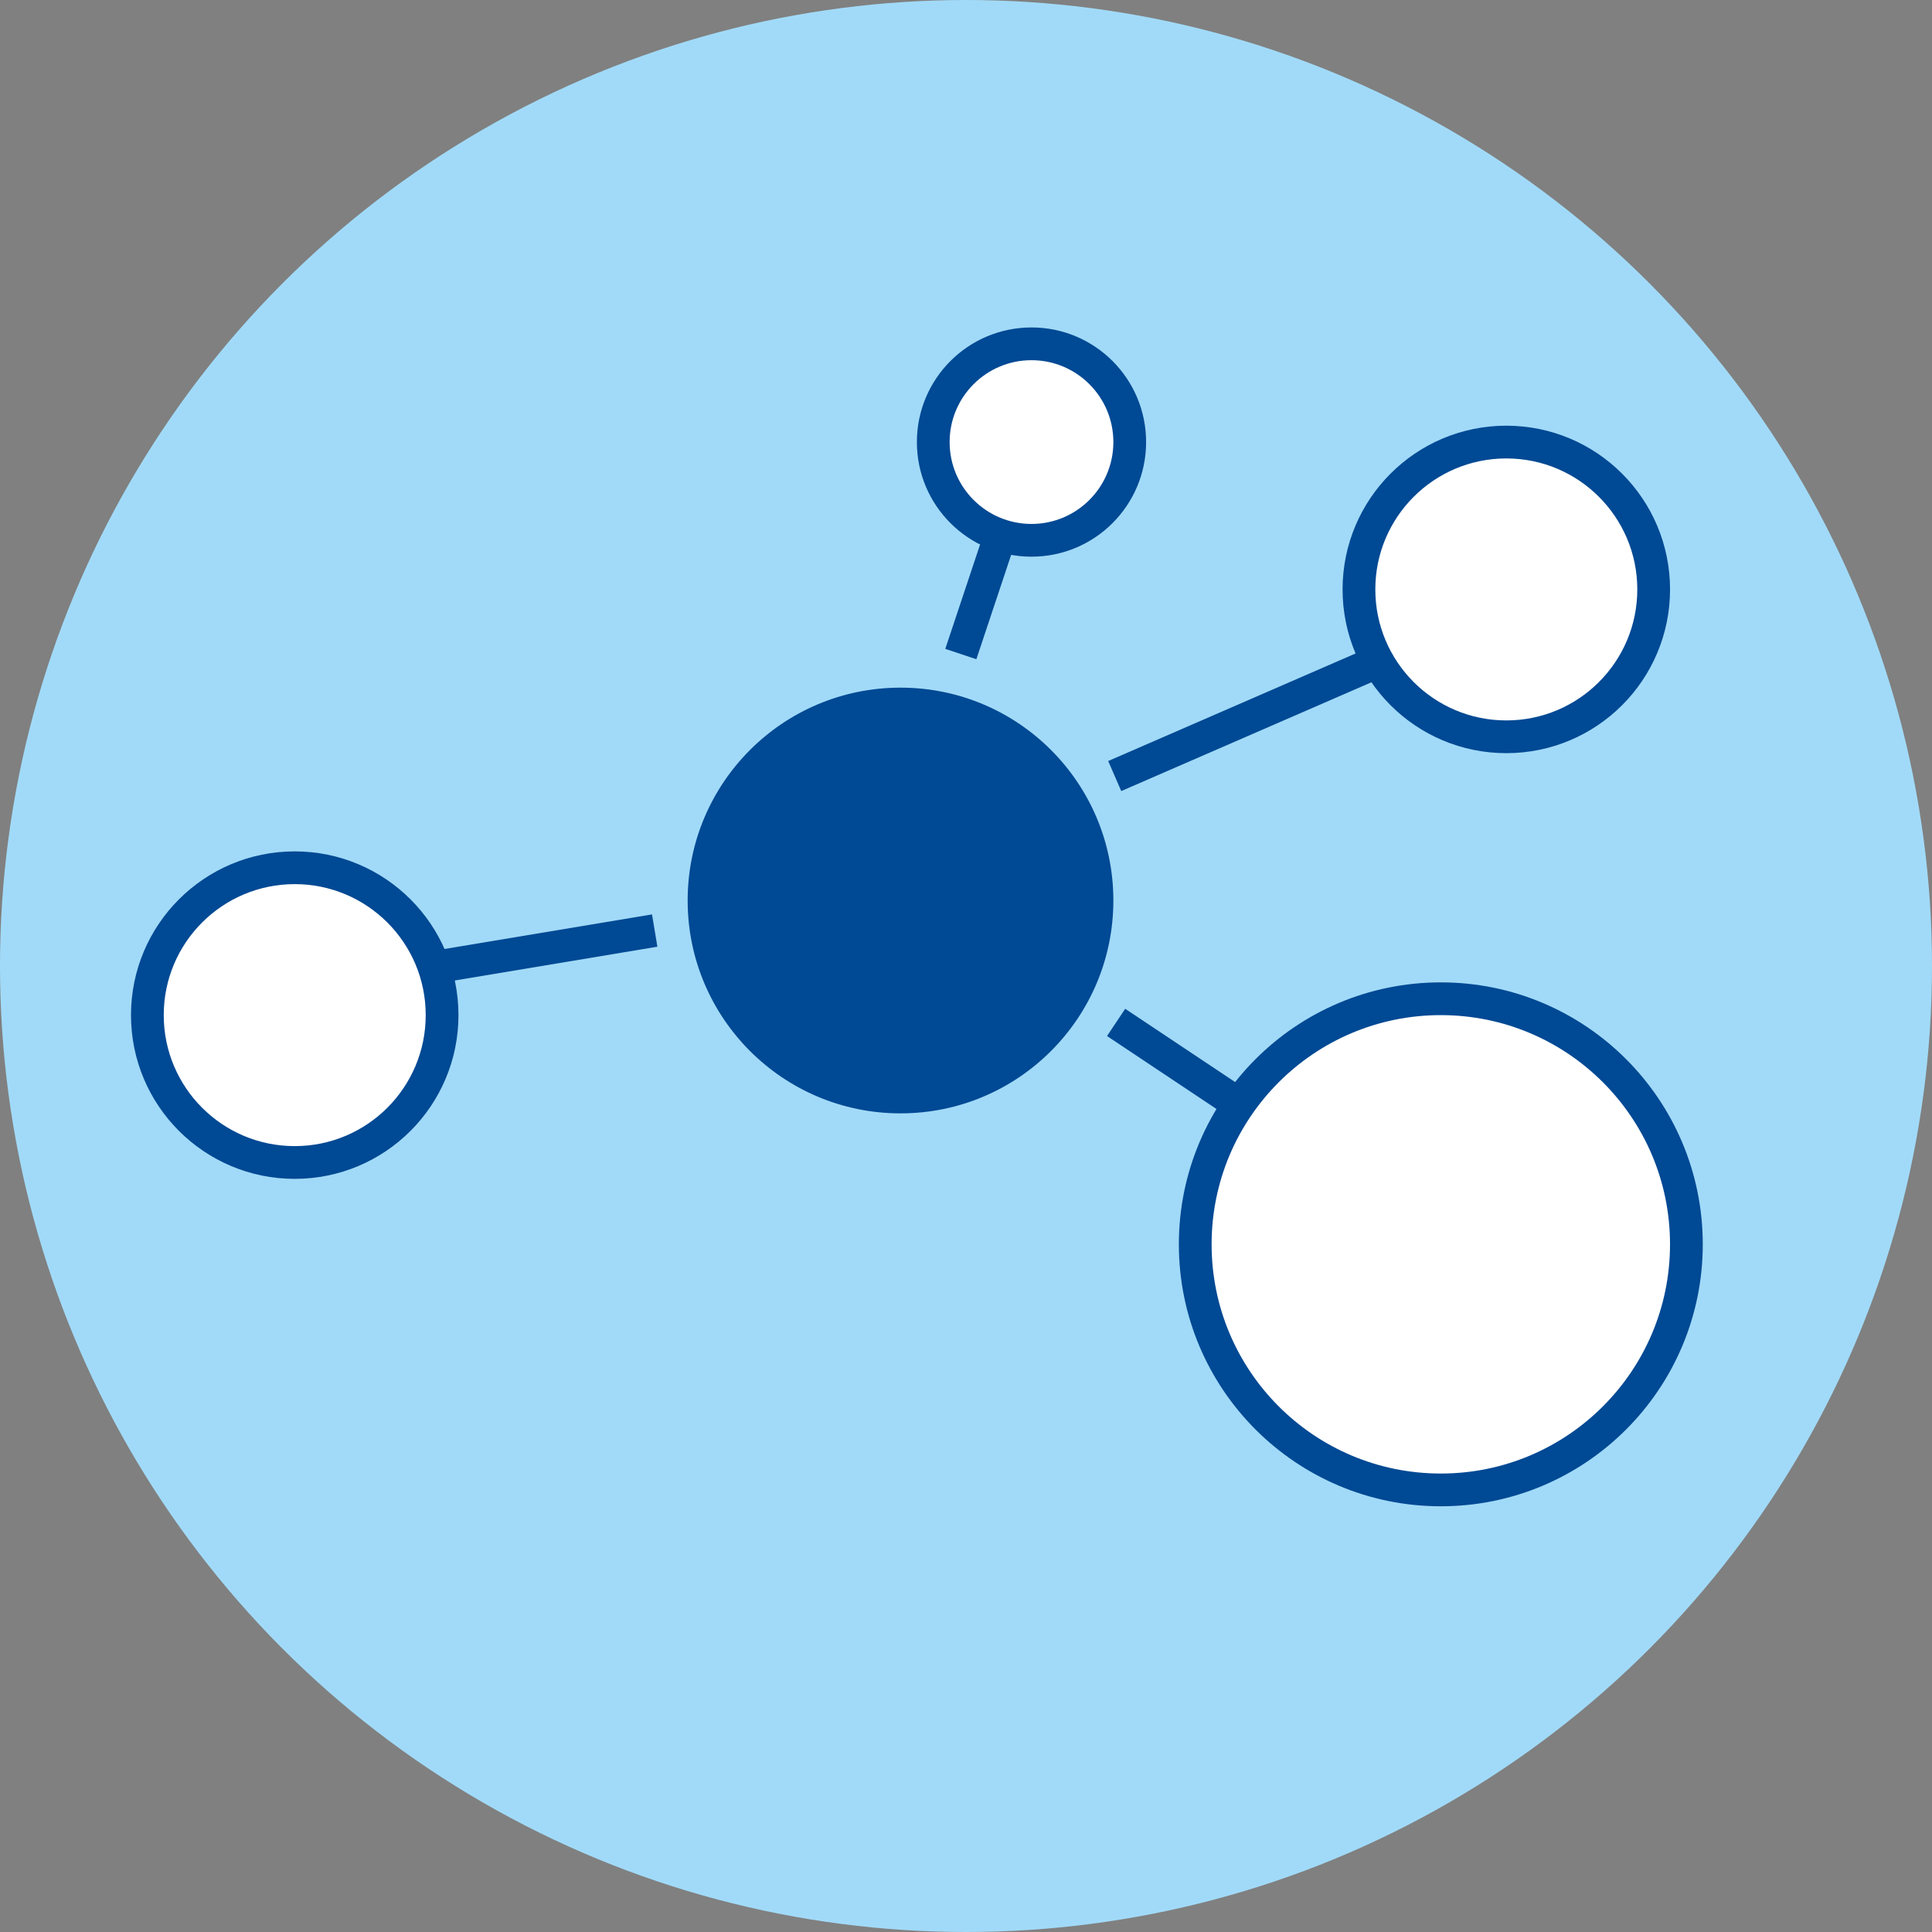
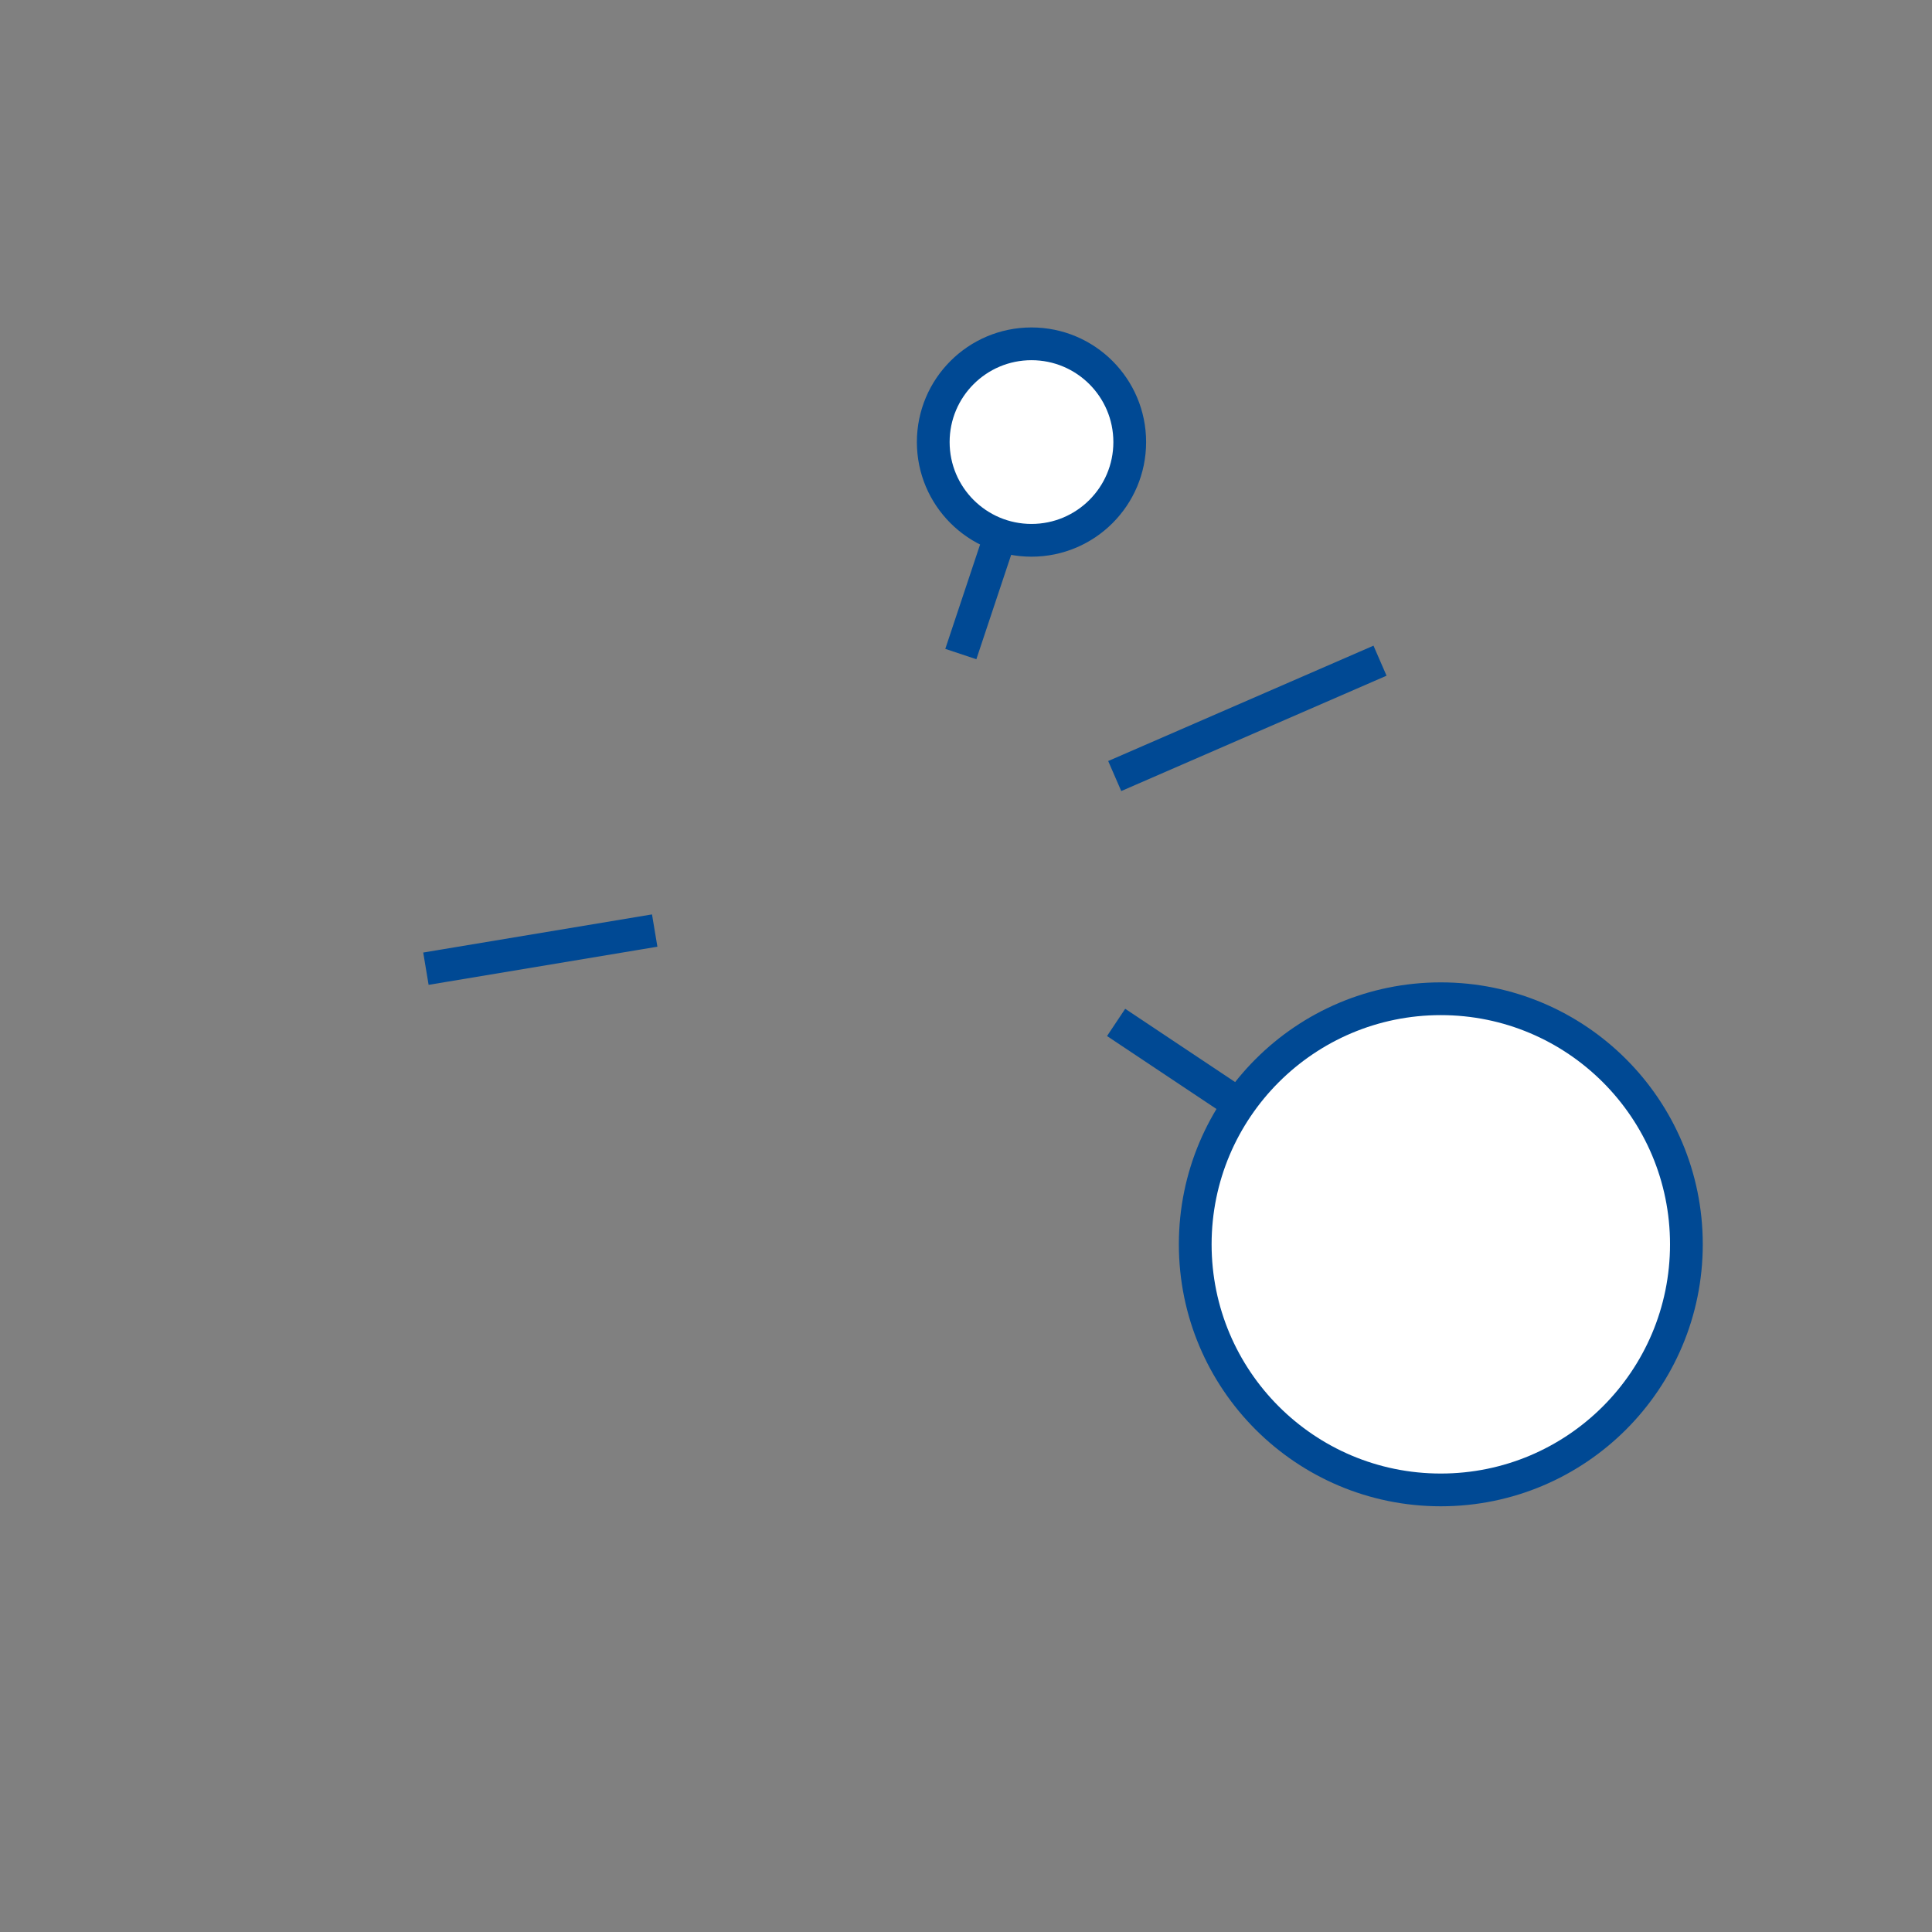
<svg xmlns="http://www.w3.org/2000/svg" width="80px" height="80px" viewBox="0 0 80 80" version="1.1">
  <rect x="0" y="0" width="80" height="80" fill="#808080" stroke="none" />
  <title>icon-interessant-bg</title>
  <g id="⚙️-BGHW-Website-AP7---WIP" stroke="none" stroke-width="1" fill="none" fill-rule="evenodd">
    <g id="52.1_Interessant_Boxen_Desktop_Varianten" transform="translate(-411, -262)">
      <g id="teaser-slider" transform="translate(0, 120)">
        <g id="Group-9" transform="translate(151, 142)">
          <g id="icon-interessant-bg" transform="translate(260, 0)">
-             <circle id="Oval" fill="#A1DAF8" cx="40" cy="40" r="40" />
            <g id="icon-interessant-single" transform="translate(6.78, 14.915)">
              <circle id="Oval" stroke="#004994" stroke-width="1.356" fill="#FFFFFF" cx="35.932" cy="3.39" r="4.068" />
              <circle id="Oval" stroke="#004994" stroke-width="1.356" fill="#FFFFFF" cx="52.881" cy="36.61" r="10.169" />
-               <circle id="Oval" stroke="#004994" stroke-width="1.356" fill="#FFFFFF" cx="55.593" cy="9.492" r="6.102" />
-               <circle id="Oval" stroke="#004994" stroke-width="1.356" fill="#FFFFFF" cx="5.424" cy="27.119" r="6.102" />
              <line x1="11.525" y1="25.085" x2="19.661" y2="23.729" id="Line" stroke="#004994" stroke-width="1.356" stroke-linecap="square" />
              <line x1="40" y1="16.949" x2="49.742" y2="12.713" id="Line" stroke="#004994" stroke-width="1.356" stroke-linecap="square" />
              <line x1="33.22" y1="11.525" x2="34.576" y2="7.458" id="Line" stroke="#004994" stroke-width="1.356" stroke-linecap="square" />
              <line x1="40" y1="27.797" x2="44.068" y2="30.508" id="Line" stroke="#004994" stroke-width="1.356" stroke-linecap="square" />
-               <circle id="Oval" fill="#004994" cx="30.508" cy="22.373" r="8.814" />
            </g>
          </g>
        </g>
      </g>
    </g>
  </g>
</svg>